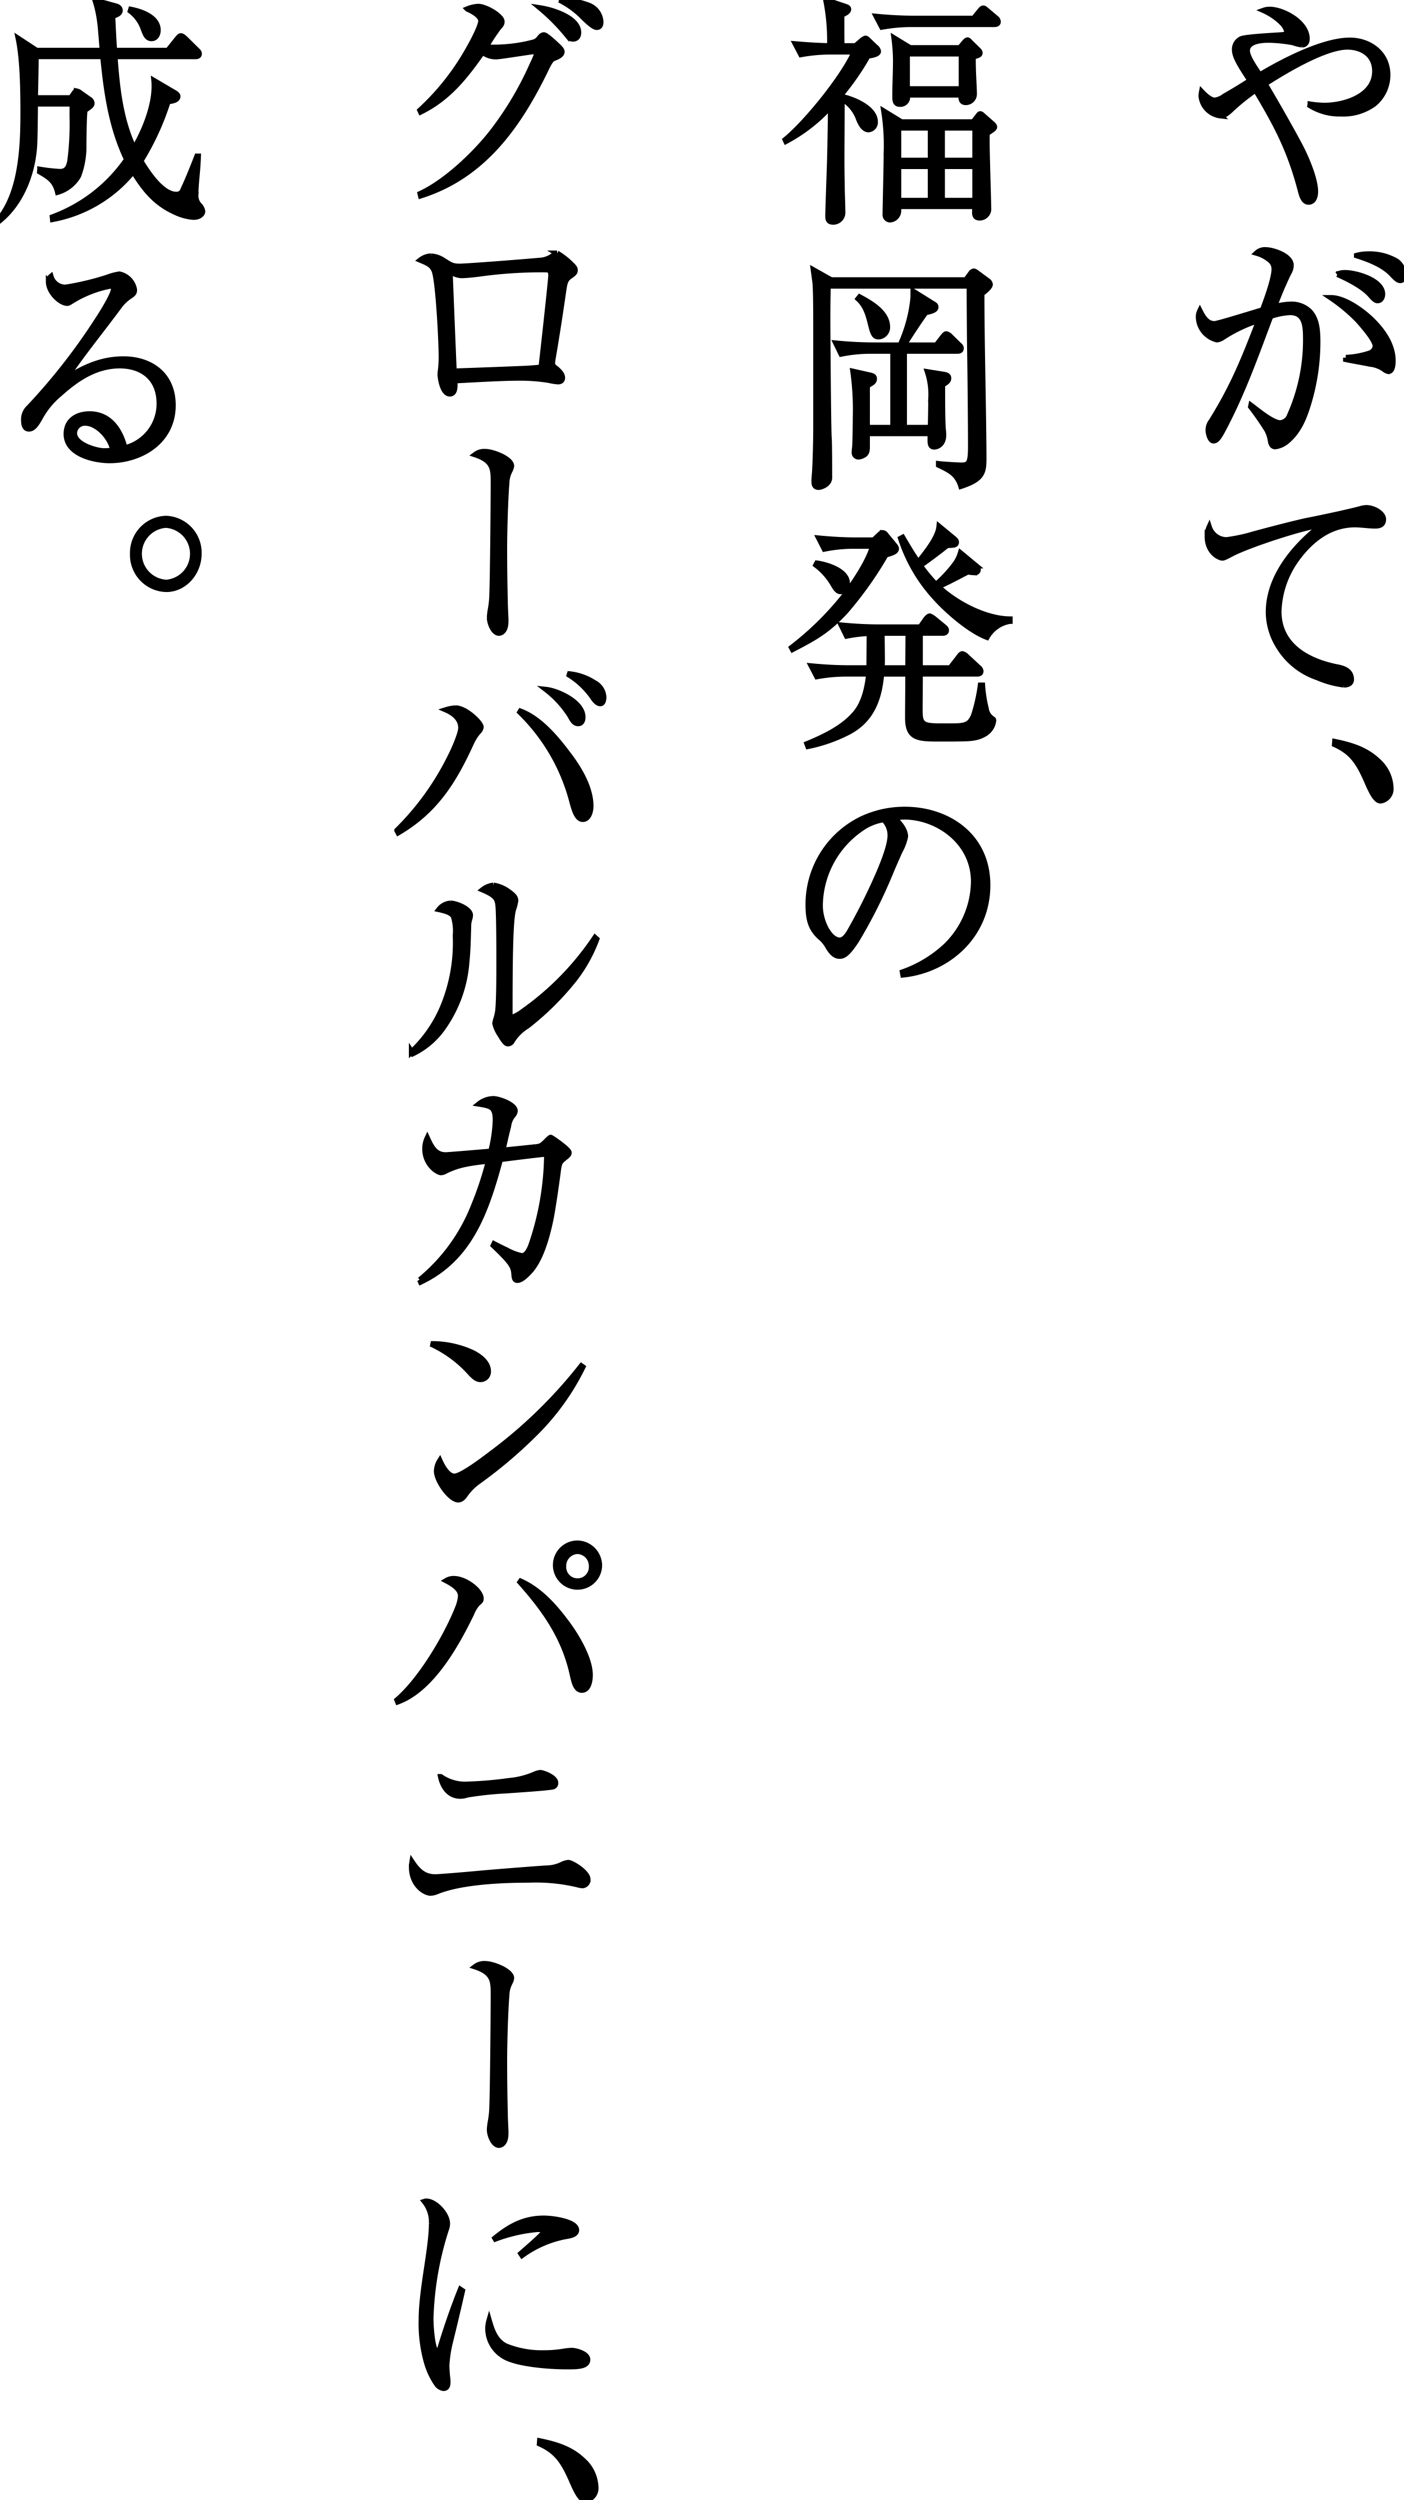
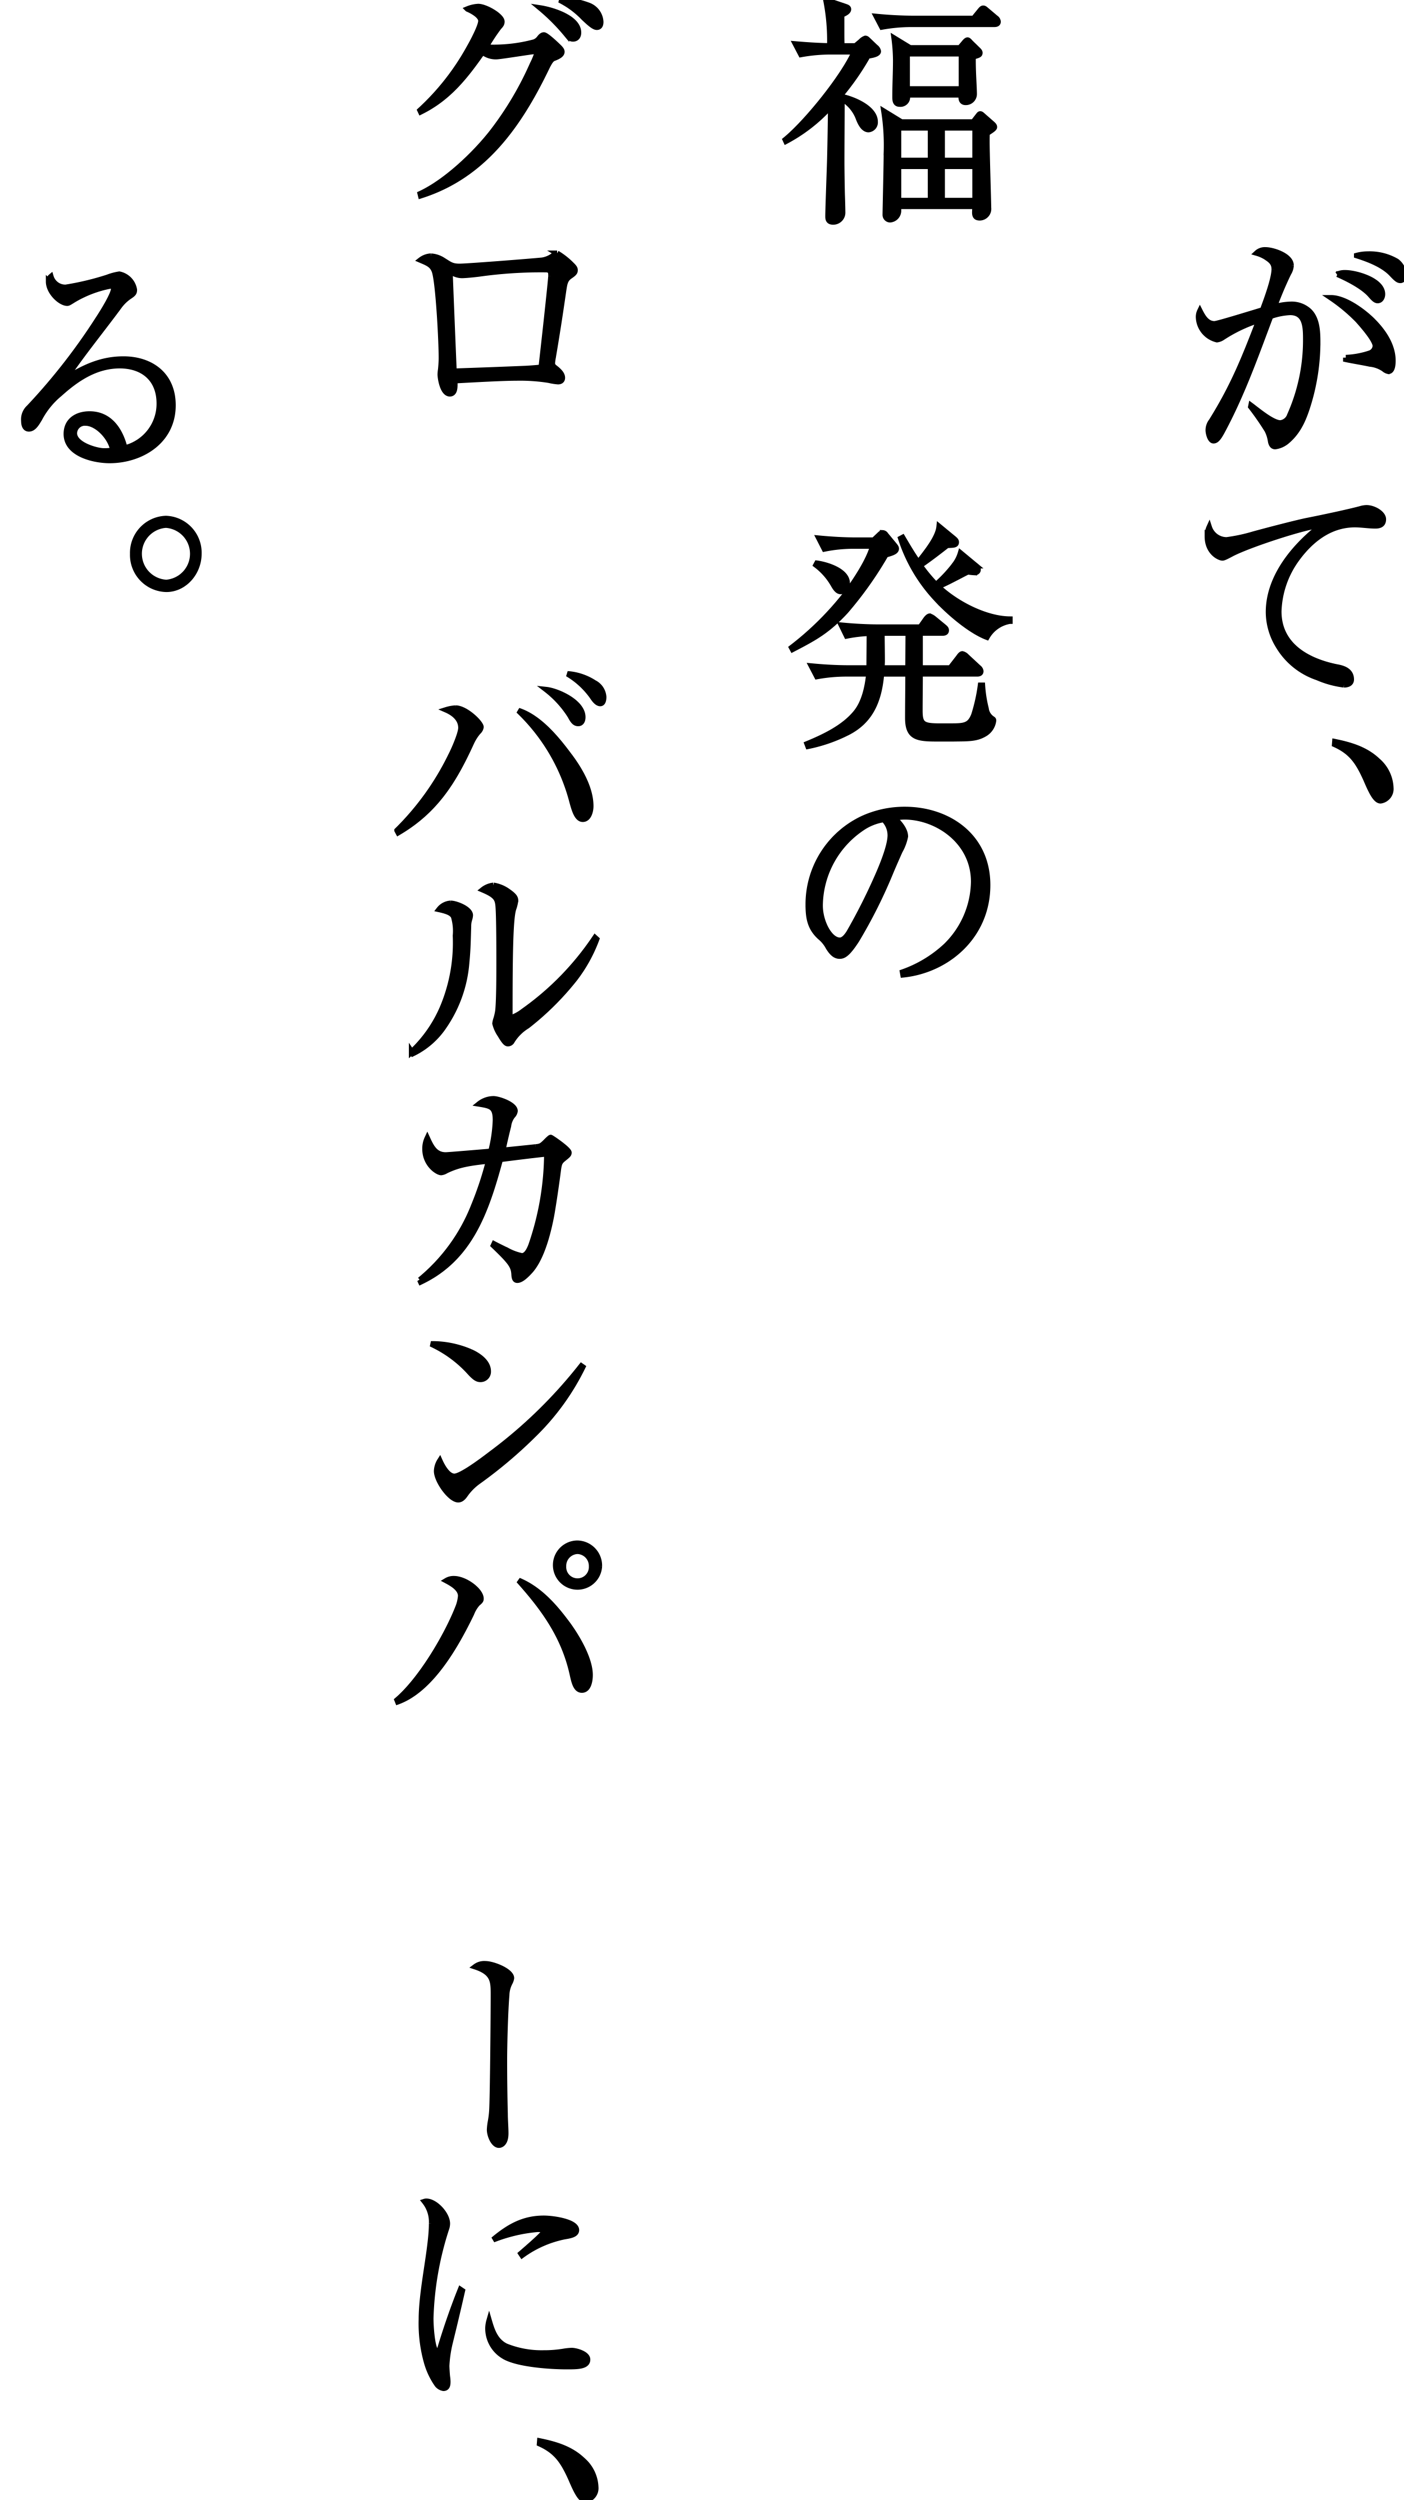
<svg xmlns="http://www.w3.org/2000/svg" data-name="Group 84624" width="253.785" height="451.855" viewBox="0 0 253.785 451.855">
  <defs>
    <clipPath id="a">
      <path data-name="Rectangle 4104" fill="none" stroke="#000" d="M0 0h253.785v451.855H0z" />
    </clipPath>
  </defs>
  <g data-name="Group 84372" clip-path="url(#a)" stroke="#000">
-     <path data-name="Path 120040" d="M223.18 9.051a2.086 2.086 0 011.191-2.022c.9-.352 5.831-.613 7.147-.7.78-.044 1.109-.175 1.109-.657a3.413 3.413 0 00-.862-1.494 11.16 11.16 0 00-3.326-2.289 3.043 3.043 0 011.068-.175c2.423 0 6.737 2.328 6.737 5.271 0 .616-.246 1.1-.906 1.1a8.233 8.233 0 01-1.6-.4 27.182 27.182 0 00-3.864-.439c-1.229-.046-4.435-.046-4.435 1.933 0 1.188 1.6 3.341 2.261 4.394 4.231-2.543 11.461-6.282 16.307-6.282 3.452 0 6.819 2.243 6.819 6.242a6.779 6.779 0 01-2.425 5.228 9.447 9.447 0 01-6 1.8 10.134 10.134 0 01-5.587-1.494l.044-.221a16.924 16.924 0 002.587.221c3.411 0 9.08-1.581 9.08-6.2 0-3.031-2.423-4.394-4.974-4.394-4.065 0-11.377 4.394-14.908 6.68 2.341 3.952 4.928 8.523 6.365 11.249 1.068 2.02 2.754 5.928 2.754 8.215 0 .88-.287 1.889-1.232 1.889-.616 0-1.07-.529-1.437-2.022-1.93-7.381-4.355-11.908-8.133-18.232a38.462 38.462 0 00-4.191 3.336c-.821.793-1.44 1.319-2.138 1.319a3.954 3.954 0 01-3.493-3.513 4.667 4.667 0 01.085-.793c.534.572 1.56 1.54 2.341 1.54a3.608 3.608 0 001.766-.747c1.563-.88 3.123-1.848 4.643-2.813-.986-1.627-2.792-4.042-2.792-5.536" />
    <path data-name="Path 120041" d="M230.332 48.636c0-1.1-.619-1.583-1.481-2.153a6.488 6.488 0 00-1.684-.747 2.143 2.143 0 011.6-.57c1.314 0 4.6 1.052 4.6 2.813a2.954 2.954 0 01-.454 1.4 66.144 66.144 0 00-2.581 6.109 11.61 11.61 0 013-.482 4.659 4.659 0 013.326 1.229c1.437 1.406 1.519 3.739 1.519 5.669a38.626 38.626 0 01-1.6 10.853c-.821 2.723-1.766 5.184-3.983 7.029a4.148 4.148 0 01-2.1.924c-.534 0-.739-.526-.821-1.011a6.279 6.279 0 00-.613-1.932 48.832 48.832 0 00-2.962-4.263l.044-.218c1.355 1.011 3.9 3.162 5.3 3.162a2.032 2.032 0 001.686-1.363 33.248 33.248 0 002.904-13.663c0-2.287-.039-4.966-2.833-4.966a12.249 12.249 0 00-3.534.706c-2.587 6.852-4.93 13.53-8.338 20.033-.906 1.758-1.358 2.461-1.974 2.461s-.944-1.363-.944-1.889a2.7 2.7 0 01.577-1.668c3.946-6.332 5.917-11.295 8.586-18.232a26.9 26.9 0 00-6.57 3.121 2.3 2.3 0 01-1.029.4 4.325 4.325 0 01-3.323-4.129 2.47 2.47 0 01.244-1.055c.575 1.142 1.273 2.328 2.631 2.328.616 0 7.476-2.153 8.708-2.5.657-1.761 2.1-5.626 2.1-7.384m17.826 9.36c1.807 1.8 3.616 4.347 3.616 7.16 0 .572-.041 1.935-.821 1.935a1.667 1.667 0 01-.783-.4 5.436 5.436 0 00-2.546-.924c-1.44-.308-2.918-.529-4.353-.834v-.308a15.949 15.949 0 004.312-.793 1.472 1.472 0 001.027-1.317c0-1.1-2.425-3.824-3.164-4.658a31.127 31.127 0 00-4.845-4.042c2.423 0 5.71 2.328 7.558 4.176m-4.971-8.7c1.848 0 6.7 1.319 6.7 3.868 0 .529-.29 1.145-.865 1.145-.411 0-.78-.4-1.314-1.011-1.437-1.627-4.355-3.033-5.957-3.734a3.215 3.215 0 011.437-.267m4.109-3.38a9.729 9.729 0 015.176 1.317 3.442 3.442 0 011.314 2.418c0 .439-.164 1.011-.66 1.011-.367 0-.654-.177-1.558-1.145-1.44-1.535-3.821-2.548-6.329-3.336a7.965 7.965 0 012.056-.264" />
    <path data-name="Path 120042" d="M221.702 97.583a31.01 31.01 0 004.928-1.055c3.039-.834 8.012-2.107 9.57-2.418 3.329-.657 7.807-1.625 9.737-2.151a4.13 4.13 0 011.068-.177c1.317 0 3.041 1.011 3.041 2.066 0 .968-.657 1.186-1.44 1.186-1.229 0-2.464-.218-3.7-.218-4.476 0-8.01 2.72-10.64 6.413a16.946 16.946 0 00-3.121 9.27c0 6.242 5.3 8.964 10.309 10.019.944.175 2.795.482 2.795 2.284 0 .793-.739.968-1.314.968a17.39 17.39 0 01-4.807-1.319 13.07 13.07 0 01-7.065-5.71 11.807 11.807 0 01-1.766-6.108c0-6.547 4.93-12.17 9.611-15.73-2.713.131-13.307 3.6-16.348 5.228-1.15.613-1.4.7-1.6.7-.536 0-2.713-.965-2.713-3.911a3.763 3.763 0 01.328-1.627 3.306 3.306 0 003.123 2.287" />
    <path data-name="Path 120043" d="M249.016 137.48a6.814 6.814 0 012.384 4.92 2.167 2.167 0 01-1.85 2.33c-.944 0-1.763-1.848-2.669-3.955-1.4-3.075-2.589-4.876-5.626-6.239l.038-.485c2.792.572 5.546 1.363 7.722 3.429" />
    <path data-name="Path 120044" d="M155.635 7.468a1.972 1.972 0 01.778-.526c.205 0 .29.087.657.439l1.193 1.142a1.186 1.186 0 01.49.747c0 .4-.616.66-1.889.834a47.248 47.248 0 01-4.681 6.809v.572c1.971.4 6 2.022 6 4.527a1.305 1.305 0 01-1.191 1.406c-.865 0-1.44-1.057-1.809-2.025a6.884 6.884 0 00-3-3.557c0 3.824-.044 7.689-.044 11.513 0 1.052.044 4.219.082 5.754.044 1.1.085 2.769.085 3.208a1.688 1.688 0 01-1.725 1.8c-.865 0-.906-.57-.906-1.011 0-1.4.29-8.741.328-10.456.082-3.164.123-6.285.167-9.447a29.559 29.559 0 01-8.094 6.326l-.121-.264c3.778-3.075 10.474-11.336 12.486-15.9h-4.398a29.736 29.736 0 00-5.259.485l-.988-1.891c2.056.177 3.986.308 6.2.352a37.732 37.732 0 00-.7-8.3l3.49 1.183c.246.09.575.177.575.485 0 .439-.619.747-1.234 1.011v3.07c0 .834 0 1.714.044 2.548h2.472zm9.608-4.132h10.764l1.07-1.317c.328-.4.452-.526.657-.526s.329.128.7.439l1.559 1.317a.909.909 0 01.411.66c0 .4-.328.482-.657.482h-15.076a30 30 0 00-5.259.485l-.988-1.889c2.261.218 4.563.349 6.822.349m10.682 18.717l.815-1.053c.249-.308.287-.4.454-.4s.285.131.534.352l1.6 1.4c.287.264.411.4.411.619s-.328.48-1.317 1.1c-.038.485-.038 1.011-.038 1.537 0 2.153.244 9.4.287 11.952a1.61 1.61 0 01-1.56 1.8c-.657 0-.906-.264-.906-.968 0-.262.044-.79.044-1.1H162.41V38a1.649 1.649 0 01-1.519 1.714.883.883 0 01-.865-.921c0-.747.208-9.1.208-11.249a39.6 39.6 0 00-.452-7.427l3.161 1.936zm-2.425-13.4l.742-.878c.285-.354.49-.529.654-.529s.413.308.534.441l1.31 1.275c.126.133.372.349.372.57 0 .4-.246.439-1.234.747v.747c0 2.2.205 4.833.205 5.977a1.5 1.5 0 01-1.56 1.494c-.534 0-.78-.352-.78-.924 0-.131.041-.262.041-.439h-9.775v.266a1.254 1.254 0 01-1.4 1.406c-.778 0-.821-.66-.821-1.319 0-2.194.123-4.394.123-6.591a32.115 32.115 0 00-.287-4l2.877 1.758zM162.41 29h5.793v-5.892h-5.793zm0 7.253h5.793v-6.2h-5.793zm1.563-20.174h9.817v-6.37h-9.817zm12.283 7.029h-5.957V29h5.957zm0 6.945h-5.957v6.2h5.957z" />
-     <path data-name="Path 120045" d="M147.992 88.049c-.657 0-.821-.4-.821-1.011 0-.4.041-.965.082-1.363.123-1.537.246-5.71.246-8.523V58.961c0-4.042-.041-7.029-.164-8.041l-.287-2.11 3.2 1.8h24.363l.862-1.186a.8.8 0 01.577-.4 1.219 1.219 0 01.49.264l1.974 1.45a.965.965 0 01.452.657c0 .529-1.109 1.363-1.519 1.671 0 4.966.082 9.886.164 14.808.08 4.348.205 12.124.205 14.9 0 2.548-.164 3.821-4.106 5.094-.7-2.284-2.138-2.9-4.029-3.821v-.215c.66.087 3.493.262 4.109.262 1.522 0 1.684-.616 1.684-3.821 0-1.1-.041-9.578-.162-17.051-.044-2.5-.085-10.368-.085-11.554h-25.551c-.039.878-.082 3.385-.082 6.064 0 1.933.123 20.033.249 21.486.08.834.08 6.283.08 7.117 0 1.232-1.558 1.714-1.93 1.714m7.23-5.492a.729.729 0 01-.78-.747 8.441 8.441 0 01.082-.968c.044-.308.123-3.56.123-5.446a49.837 49.837 0 00-.452-8.261l3.123.7c.328.087.7.177.7.616s-.244.66-.778.965a3.486 3.486 0 00-.5.354v7.512h4.684v-13.84h-4.068a26.946 26.946 0 00-5.3.526l-.944-1.933c2.258.221 4.558.352 6.819.352h4.8a26.439 26.439 0 002.343-8.654v-1.054l3.737 2.328c.29.177.328.308.328.526 0 .485-.821.747-1.807.926-.739.965-2.957 4.3-3.945 5.928h5.883l1.15-1.494c.249-.305.454-.526.618-.526a1.387 1.387 0 01.78.485l1.478 1.447c.246.221.413.352.413.66 0 .4-.331.482-.618.482h-9.652v13.842h4.763c.044-1.712.082-3.426.082-5.184a13.055 13.055 0 00-.616-4.876l3 .482c.411.09.78.177.78.66 0 .439-.29.7-1.109 1.186 0 1.714 0 6.547.123 8a9.119 9.119 0 01.08 1.055c0 1.845-1.273 2.151-1.684 2.151-.7 0-.7-.7-.7-1.273v-1.146h-11.418v2.287c0 .613 0 1.186-.49 1.535a2.321 2.321 0 01-1.029.4m5.176-23.468a1.7 1.7 0 01-1.56 1.761c-.739 0-.985-.4-1.4-2.025-.452-1.843-.862-3.513-2.3-4.83l.246-.308c1.971 1.055 5.012 2.769 5.012 5.4" />
    <path data-name="Path 120046" d="M159.002 96.615c.285-.264.411-.305.534-.305a.7.7 0 01.572.352l1.6 1.93c.208.264.29.4.29.572 0 .572-.824.793-1.891 1.1a66.531 66.531 0 01-7.23 10.194c-3.285 3.557-5.543 4.789-9.611 6.9l-.164-.308a54.587 54.587 0 009.94-9.886c1.645-2.328 3.947-5.71 4.725-8.479h-3.449a26.609 26.609 0 00-5.3.529l-.988-1.935c2.3.221 4.563.352 6.863.352h3.041zm.328 25.176c-.411 4.745-1.891 8.438-6.08 10.589a28.01 28.01 0 01-7.189 2.5l-.167-.439c3.082-1.276 6.737-2.987 8.916-5.756 1.44-1.845 2.012-4.527 2.258-6.9h-4.146a29.98 29.98 0 00-5.259.485l-.985-1.886c2.258.218 4.558.349 6.816.349h3.616c0-1.36.041-4.7.041-6.283a25.842 25.842 0 00-4.109.485l-.944-1.933c2.261.218 4.561.349 6.822.349h7.435l1.024-1.45c.167-.218.454-.526.66-.526a2.356 2.356 0 01.78.439l1.766 1.45c.208.177.452.352.452.66 0 .4-.328.485-.657.485h-4.069v6.324h5.464l1.563-2.02c.123-.177.37-.529.616-.529a1.475 1.475 0 01.739.441l2.179 2.02a1 1 0 01.411.66c0 .4-.331.482-.66.482h-10.312c0 2.11-.038 4.527-.038 6.634 0 2.374.493 2.772 3.162 2.813h2.59c2.382 0 3.285-.133 4.024-2.02a32 32 0 001.194-5.357h.329a23.514 23.514 0 00.66 4.219 2.539 2.539 0 001.147 1.843c.126.09.205.133.205.311a3.252 3.252 0 01-1.6 2.415c-1.56.921-3 .834-5.669.88h-3c-3.655 0-5.218-.308-5.218-3.78 0-2.636.044-5.315.044-7.953zm-6.2-16.387c0 .613-.534 1.494-1.191 1.494-.536 0-.944-.616-1.276-1.188a11.669 11.669 0 00-3.164-3.6l.167-.311c1.643.221 5.464 1.319 5.464 3.606m11.048 9.008h-4.765c0 1.712.041 3.38.041 5.094 0 .4-.041.79-.041 1.229h4.725zm8.382-12.35a6.34 6.34 0 001.068-2.107l2.751 2.282a.859.859 0 01.411.706c0 .4-.326.526-.654.526a11.015 11.015 0 01-1.193-.131c-1.643.834-3.737 1.979-5.382 2.679 3.247 3.075 8.587 5.844 12.983 5.887v.354a5.873 5.873 0 00-4.152 2.9c-3-1.145-6.857-4.44-9.118-6.9a28.964 28.964 0 01-6.449-10.941l.328-.175c.906 1.537 1.807 3.075 2.833 4.525 1.481-1.933 3.575-4.437 3.78-6.5l2.669 2.2c.205.177.411.354.411.616 0 .526-.411.526-1.64.572-1.563 1.229-3.29 2.548-4.892 3.647a28.3 28.3 0 002.88 3.47 24.576 24.576 0 003.367-3.6" />
    <path data-name="Path 120047" d="M163.149 175.699a22.306 22.306 0 007.848-4.745 16.537 16.537 0 005.01-11.6c0-7.291-6.655-11.728-12.529-11.728a13.634 13.634 0 00-1.889.175c.865.793 2.056 2.107 2.056 3.385a8.721 8.721 0 01-.988 2.638 249.1 249.1 0 00-1.519 3.47 91.571 91.571 0 01-6.286 12.605c-1.643 2.551-2.382 2.9-3.08 2.9-.944 0-1.522-.79-2.012-1.542a6.044 6.044 0 00-1.522-1.884c-1.848-1.671-2.135-3.516-2.135-5.931a17.133 17.133 0 019.86-15.511 18.211 18.211 0 017.6-1.627c7.684 0 14.954 4.7 14.954 13.666 0 9.18-7.232 15.378-15.28 16.212zm-7.558-25.88a17.074 17.074 0 00-7.353 13.841c0 2.944 1.727 6.285 3.572 6.285.7 0 1.273-.8 1.645-1.365a106.636 106.636 0 005.053-9.973c.821-1.845 2.423-5.626 2.423-7.645a4.063 4.063 0 00-1.191-2.856 9.626 9.626 0 00-4.15 1.714" />
    <path data-name="Path 120048" d="M89.36 8.569a28.277 28.277 0 007.23-.968 2.106 2.106 0 00.947-.747c.244-.311.49-.529.778-.529.411 0 2.1 1.581 2.546 2.022.413.393.7.7.7 1.009 0 .529-.657.878-1.478 1.186-.454.177-.783.7-1.4 1.981-5.094 10.5-11.5 19.328-22.633 22.844l-.085-.349c4.563-2.112 9.819-7.076 12.983-11.118a59 59 0 007.312-12.3 13.278 13.278 0 00.862-2.112c0-.172-.164-.221-.329-.221-.575 0-6.367.968-7.106.968a3.836 3.836 0 01-2.465-.837c-3.2 4.568-6.2 8.349-11.172 10.81l-.123-.264a44.476 44.476 0 008.872-11.29c.536-.921 2.138-3.906 2.138-4.876s-1.686-1.846-2.425-2.154a5.928 5.928 0 011.93-.439c1.358 0 4.273 1.714 4.273 2.72 0 .4-.164.619-.534 1.014a32.849 32.849 0 00-2.339 3.56 8.442 8.442 0 001.522.09m15.2-2.682c0 .657-.328 1.139-.986 1.139-.411 0-.575-.128-1.191-.834a35.584 35.584 0 00-4.725-4.745c2.015.308 6.9 1.712 6.9 4.44m1.805-4.922a3.366 3.366 0 012.217 2.987c0 .526-.164.968-.7.968-.5 0-1.234-.616-2.384-1.714a15.822 15.822 0 00-4.35-3.208 15.062 15.062 0 015.218.968" />
    <path data-name="Path 120049" d="M77.9 46.306a4.512 4.512 0 012.217.747c1.15.706 1.519 1.1 2.957 1.1 1.317 0 11.913-.834 14.336-1.055a4.555 4.555 0 002.507-.834c.411-.352.577-.485.783-.485a13.286 13.286 0 012.669 2.11c.449.439.572.66.572.924 0 .305-.038.526-.9 1.1-.906.613-.988 1.36-1.191 2.679-.616 4.3-1.234 8.259-1.889 12.085a8.736 8.736 0 00-.126.962.953.953 0 00.452.793c.78.613 1.358 1.186 1.358 1.845 0 .526-.372.7-.783.7a10.725 10.725 0 01-1.642-.264 33.206 33.206 0 00-5.916-.4c-2.3 0-7.106.264-11.092.482v.529c0 .7 0 1.845-.9 1.845-1.273 0-1.725-2.726-1.725-3.513a7.026 7.026 0 01.082-.88c.041-.352.123-1.36.123-2.066 0-3.121-.493-12.344-1.109-15.157-.328-1.671-1.358-1.979-2.672-2.548a3.352 3.352 0 011.891-.706m21.69 3.567c.041-.79-.164-1.139-.944-1.139a80.07 80.07 0 00-12.119.788c-1.807.221-2.795.264-3 .264a3.366 3.366 0 01-1.478-.352 1.279 1.279 0 00-.411-.131c-.205 0-.285.218-.285.4 0 .482.654 16.258.7 17.4 4.068-.133 8.669-.308 12.94-.485a58.624 58.624 0 002.836-.221c.326-2.767 1.725-15.419 1.766-16.52" />
-     <path data-name="Path 120050" d="M87.718 81.635c1.44 0 4.725 1.319 4.725 2.595a2.584 2.584 0 01-.287.834 5.114 5.114 0 00-.575 2.24c-.246 2.9-.411 8.831-.411 11.818q0 4.812.123 9.621c0 1.1.121 2.551.121 3.519 0 1.889-.9 2.151-1.229 2.151-.944 0-1.684-1.714-1.684-2.81a10.745 10.745 0 01.162-1.406 17.242 17.242 0 00.287-2.769c.123-3.208.246-16.215.246-20.08 0-2.5.044-4.086-3.285-5.184a2.664 2.664 0 011.807-.529" />
    <path data-name="Path 120051" d="M82.374 127.985c1.809 0 4.563 2.682 4.563 3.429a1.487 1.487 0 01-.5.88 8.4 8.4 0 00-1.228 1.932c-3.247 7.117-6.573 12.344-13.225 16.256l-.208-.393a49.218 49.218 0 009.7-13.489c.534-1.014 1.848-4 1.848-5.053 0-1.671-1.358-2.682-2.672-3.254a6.881 6.881 0 011.725-.308m20.583 8.657c1.807 2.418 3.819 5.8 3.819 9.054 0 .921-.367 2.369-1.435 2.369-1.029 0-1.522-1.622-1.974-3.336a34.851 34.851 0 00-9.661-16.303c3.78 1.232 6.942 5.1 9.244 8.215m2.384-7.029c0 .572-.205 1.142-.824 1.142-.657 0-.985-.526-1.437-1.363a18.443 18.443 0 00-4.314-4.745c2.012.221 6.575 2.243 6.575 4.966m2.094-6.2a3.112 3.112 0 011.684 2.548c0 .439-.082 1.186-.616 1.186-.577 0-1.111-.747-1.4-1.186a14.544 14.544 0 00-4.519-4.173 10.2 10.2 0 014.848 1.625" />
    <path data-name="Path 120052" d="M81.473 163.269c.986 0 3.531 1.011 3.531 2.153a3.03 3.03 0 01-.162.79 4.039 4.039 0 00-.167 1.232c-.082 2.415-.082 4-.328 6.5a23.574 23.574 0 01-4.024 11.467 14.342 14.342 0 01-5.71 5.01l-.205-.308a23.78 23.78 0 005.751-8.392 30.131 30.131 0 002.176-12.611 9.07 9.07 0 00-.329-3.426c-.287-.616-1.027-.968-2.628-1.319a2.872 2.872 0 012.094-1.1m7.722-3.252a6.2 6.2 0 012.59 1.055c1.068.747 1.4 1.142 1.4 1.714a7.246 7.246 0 01-.37 1.494c-.575 1.8-.66 8.654-.66 18.63 0 .968 0 1.1.126 1.1a7.7 7.7 0 002.335-1.267 51.109 51.109 0 0012.943-13.27l.29.264a27.316 27.316 0 01-3.986 7.206 50.69 50.69 0 01-8.547 8.479 8.247 8.247 0 00-2.754 2.723.86.86 0 01-.739.485c-.367 0-.7-.4-1.435-1.627a6.267 6.267 0 01-.906-2.02 3.714 3.714 0 01.167-.747 9.8 9.8 0 00.367-1.583c.205-2.022.205-6.544.205-8.744 0-2.107 0-8.215-.164-10.15-.123-1.319-.408-1.932-2.792-2.941a3.708 3.708 0 011.93-.793" />
    <path data-name="Path 120053" d="M96.836 207.297c.9-.087 1.068-.175 2.012-1.139.452-.441.616-.572.7-.572.121 0 3.285 2.153 3.285 2.726 0 .349-.167.48-.985 1.139-.66.529-.783.834-.944 2.022-.249 2.02-.906 6.5-1.234 8.261-.78 4.083-2.012 7.951-3.819 9.97-.575.619-1.56 1.673-2.343 1.673-.411 0-.534-.354-.575-1.014-.082-1.535-.575-2.24-3.739-5.269l.123-.267c.5.267 1.478.747 2.466 1.232a9.446 9.446 0 002.546.921c.577 0 1.111-.482 1.645-1.845a51.526 51.526 0 002.874-16.61c-2.918.311-5.626.66-8.42 1.011-2.546 9.4-5.423 17.885-14.38 22.146l-.162-.352a32.827 32.827 0 009.731-13.357 61.187 61.187 0 002.713-8.169c-2.795.349-5.135.526-7.722 1.8a2.088 2.088 0 01-.865.308c-.657 0-2.915-1.45-2.915-4.26a4.406 4.406 0 01.411-1.935c.739 1.627 1.437 3.031 3.326 3.031.5 0 7.147-.57 8.177-.657a26.188 26.188 0 00.821-5.626c0-2.415-.783-2.592-2.957-2.944a4.244 4.244 0 012.584-.924c.947 0 3.9 1.011 3.9 2.2a1.459 1.459 0 01-.411.834 3.717 3.717 0 00-.78 1.889c-.37 1.45-.7 2.9-1.027 4.394.862-.087 4.766-.482 5.957-.616" />
    <path data-name="Path 120054" d="M85.087 244.335c1.273.572 3.164 1.758 3.164 3.516a1.391 1.391 0 01-1.4 1.45c-.7 0-1.191-.439-2.261-1.625a21.648 21.648 0 00-6.693-4.789 17.623 17.623 0 017.186 1.447m-2.957 22.5c1.232 0 4.93-2.767 6.655-4.086a85.77 85.77 0 0016.307-15.86l.249.175a44.21 44.21 0 01-8.79 12.168 82.2 82.2 0 01-10.022 8.482 10.063 10.063 0 00-2.261 2.194c-.37.529-.78 1.145-1.437 1.145-1.437 0-3.9-3.426-3.9-5.184a3.747 3.747 0 01.575-1.848c.449 1.011 1.437 2.813 2.628 2.813" />
    <path data-name="Path 120055" d="M82.048 285.33c2.056 0 4.889 2.151 4.889 3.6 0 .308-.082.439-.616.88a6 6 0 00-1.11 1.847c-2.79 5.756-7.271 13.71-13.307 15.907l-.123-.308c4.229-3.6 8.913-11.426 11.007-16.741a7.185 7.185 0 00.493-2.066c0-1.36-1.6-2.24-2.587-2.767a2.5 2.5 0 011.355-.352m20.21 7.733c1.85 2.418 4.4 6.634 4.4 9.668 0 .965-.246 2.723-1.478 2.723-1.068 0-1.4-1.4-1.725-2.9-1.522-6.852-5.176-11.865-9.7-16.915 3.493 1.45 6.162 4.3 8.5 7.425m6.08-9.973a3.95 3.95 0 11-3.942-4.173 4.048 4.048 0 013.942 4.173m-3.942-2.726a2.651 2.651 0 00-2.546 2.726 2.549 2.549 0 105.092 0 2.653 2.653 0 00-2.546-2.726" />
-     <path data-name="Path 120056" d="M78.679 339.241c.413 0 2.88-.174 7.766-.613 3.285-.308 10.148-.834 12.16-.968a6.882 6.882 0 002.874-.613 3.464 3.464 0 011.234-.4c.657 0 3.531 1.755 3.531 3.031a1.042 1.042 0 01-.9 1.1 3.92 3.92 0 01-.988-.175 32.717 32.717 0 00-8.787-.834c-4.725 0-12.119.305-16.515 2.063a3.7 3.7 0 01-1.193.305c-1.15 0-3.449-1.535-3.449-4.7a6.344 6.344 0 01.082-.875c1.109 1.668 2.217 2.677 4.188 2.677m5.508-16.738a68.9 68.9 0 007.887-.66 14.742 14.742 0 004.722-1.229 4 4 0 01.865-.221c.411 0 2.751.79 2.751 1.845a.659.659 0 01-.411.66c-.534.218-7.435.66-8.587.747a59.589 59.589 0 00-6.981.747 3.985 3.985 0 01-1.234.218c-1.93 0-3.121-1.535-3.531-3.47a7.628 7.628 0 004.519 1.363" />
    <path data-name="Path 120057" d="M87.718 354.928c1.44 0 4.725 1.319 4.725 2.595a2.585 2.585 0 01-.287.834 5.105 5.105 0 00-.575 2.24c-.246 2.9-.411 8.831-.411 11.818q0 4.812.123 9.621c0 1.1.121 2.551.121 3.519 0 1.889-.9 2.151-1.229 2.151-.944 0-1.684-1.714-1.684-2.81a10.745 10.745 0 01.162-1.406 17.272 17.272 0 00.287-2.769c.123-3.205.246-16.215.246-20.077 0-2.507.044-4.088-3.285-5.187a2.677 2.677 0 011.807-.529" />
    <path data-name="Path 120058" d="M77.08 397.853c1.6 0 3.778 2.328 3.778 4.042a2.961 2.961 0 01-.205 1.011 57.6 57.6 0 00-2.795 16.081c0 1.406.205 4.568.783 5.754.082.177.246.485.411.485s.285-.087.575-1.055c.7-2.33 2.012-6.372 3.616-10.368l.328.221a522.31 522.31 0 01-2.261 9.532 22.552 22.552 0 00-.575 4c0 .441.085 1.668.123 1.979a6.942 6.942 0 01.082.921c0 .572-.082 1.188-.78 1.188a1.791 1.791 0 01-1.191-.747 13.312 13.312 0 01-1.85-3.955 25.832 25.832 0 01-.944-7.735c0-5.4 1.85-12.783 1.85-17.354a5.9 5.9 0 00-1.273-3.955.956.956 0 01.329-.044m14.377 26.188a17.267 17.267 0 006.819 1.229 21.023 21.023 0 003.737-.308 12.277 12.277 0 011.315-.133c.78 0 2.874.572 2.874 1.627 0 1.273-1.848 1.273-3.778 1.273-2.877 0-8.872-.393-11.3-1.843a5.855 5.855 0 01-2.918-5.141 5.5 5.5 0 01.208-1.319c.534 1.845 1.15 3.691 3.039 4.614m6.86-23.113c1.56 0 5.831.572 5.875 2.11 0 .7-.7.968-2.094 1.186a19.549 19.549 0 00-7.725 3.385l-.205-.311c3.37-2.9 4.232-3.821 4.232-4.042 0-.349-1.027-.349-1.232-.349a28.786 28.786 0 00-8.01 1.889c2.833-2.374 5.464-3.868 9.16-3.868" />
    <path data-name="Path 120059" d="M105.297 444.605a6.814 6.814 0 012.384 4.92 2.167 2.167 0 01-1.85 2.33c-.944 0-1.763-1.848-2.669-3.955-1.4-3.075-2.59-4.876-5.626-6.239l.039-.485c2.792.572 5.546 1.363 7.722 3.429" />
-     <path data-name="Path 120060" d="M12.817 17.705l.454-.652c.246-.352.367-.572.575-.572a1.5 1.5 0 01.7.352l1.56 1.1a.886.886 0 01.493.747c0 .4-.493.706-1.273 1.232-.164 1.494-.164 3.868-.205 6.152a14.827 14.827 0 01-.947 5.713 6.366 6.366 0 01-3.737 2.941c-.493-2.063-1.6-2.723-3.244-3.688l.038-.4a33.243 33.243 0 003.575.4c1.232 0 1.6-.706 1.85-1.889a52.234 52.234 0 00.411-8.087V18.76h-6.7c-.038 2.33-.038 4.7-.121 7.032-.205 5.182-2.219 10.589-6.082 13.882L0 39.41c3.862-4.964 4.191-12.917 4.191-19.113 0-3.821-.082-9.621-.862-13.312l3.285 2.151h11.915c-.331-3.336-.29-5.841-1.317-9.049l3.658 1.011c.367.087.821.308.821.79 0 .616-.9.878-1.355 1.011.082 2.107.205 4.173.329 6.236h9.693l1.684-2.107c.413-.482.5-.529.657-.529.249 0 .534.267.783.485l2.094 2.069c.246.221.411.4.411.66 0 .4-.329.485-.616.485H20.747c.411 5.667 1.024 11.51 3.49 16.651 1.807-3.031 3.657-7.514 3.657-11.2a9.038 9.038 0 00-.041-1.055l3.739 2.2c.162.087.534.352.534.613 0 .747-1.234.88-1.768.924a48.508 48.508 0 01-4.93 10.764c1.234 2.058 3.862 6.058 6.408 6.058a1.2 1.2 0 001.273-.88c.824-1.755 1.727-4 2.507-6.018h.205c-.041 1.363-.164 2.723-.287 4.042-.085.968-.164 1.935-.164 2.9a2.5 2.5 0 00.7 1.935 1.97 1.97 0 01.534 1.052c0 .616-.739 1.055-1.6 1.055a9.118 9.118 0 01-3.2-.834c-3.657-1.627-5.587-4-7.725-7.427A24.446 24.446 0 019.532 39.63l-.041-.4a28.083 28.083 0 0013.432-10.409c-2.792-5.8-3.7-12.214-4.314-18.627H6.49c0 2.5-.082 5.01-.123 7.512zM28.551 5.453c0 .747-.372 1.494-1.15 1.494-.862 0-1.111-.747-1.6-2.066a6.855 6.855 0 00-2.22-2.9l.082-.264c1.809.354 4.889 1.363 4.889 3.737" />
    <path data-name="Path 120061" d="M11.916 51.931a50.145 50.145 0 007.517-1.8 10.335 10.335 0 012.135-.572 3.437 3.437 0 012.71 2.813c0 .572-.205.747-.778 1.142a7.534 7.534 0 00-1.974 1.889c-2.873 3.912-7.188 9.23-9.693 13.095 3.329-2.153 6.57-3.6 10.474-3.6 4.848 0 8.957 2.726 8.957 8.349 0 6.634-5.918 9.976-11.462 9.976-2.628 0-7.807-1.055-7.807-4.789 0-2.551 2.056-3.606 4.191-3.606 3.534 0 5.508 2.726 6.37 6.154a8.245 8.245 0 006.242-8.043c0-4.612-3.121-6.852-7.147-6.852-4.229 0-7.681 2.24-10.8 5.053a14.735 14.735 0 00-3.7 4.522c-.575.968-1.109 1.848-1.93 1.848-.739 0-.906-.79-.906-1.45a2.9 2.9 0 01.944-2.418 109.244 109.244 0 0012.45-15.95c.986-1.494 2.833-4.525 2.833-5.448a.505.505 0 00-.575-.57 20.439 20.439 0 00-6.7 2.548c-.7.439-.9.572-1.109.572-1.234 0-3.37-1.979-3.37-3.911a1.157 1.157 0 01.411-.88 2.706 2.706 0 002.713 1.933m3.535 24.513a1.9 1.9 0 00-2.014 1.847c0 2.11 4.068 3.208 5.341 3.208a8.326 8.326 0 001.643-.133c-.411-2.328-2.877-4.92-4.971-4.92" />
    <path data-name="Path 120062" d="M23.993 100.088a6.21 6.21 0 016-6.37 6.176 6.176 0 015.954 6.37c0 3.426-2.628 6.416-5.875 6.416a6.208 6.208 0 01-6.077-6.416m6.077 5.187a5.2 5.2 0 00-.08-10.371 5.195 5.195 0 00.08 10.371" />
  </g>
</svg>